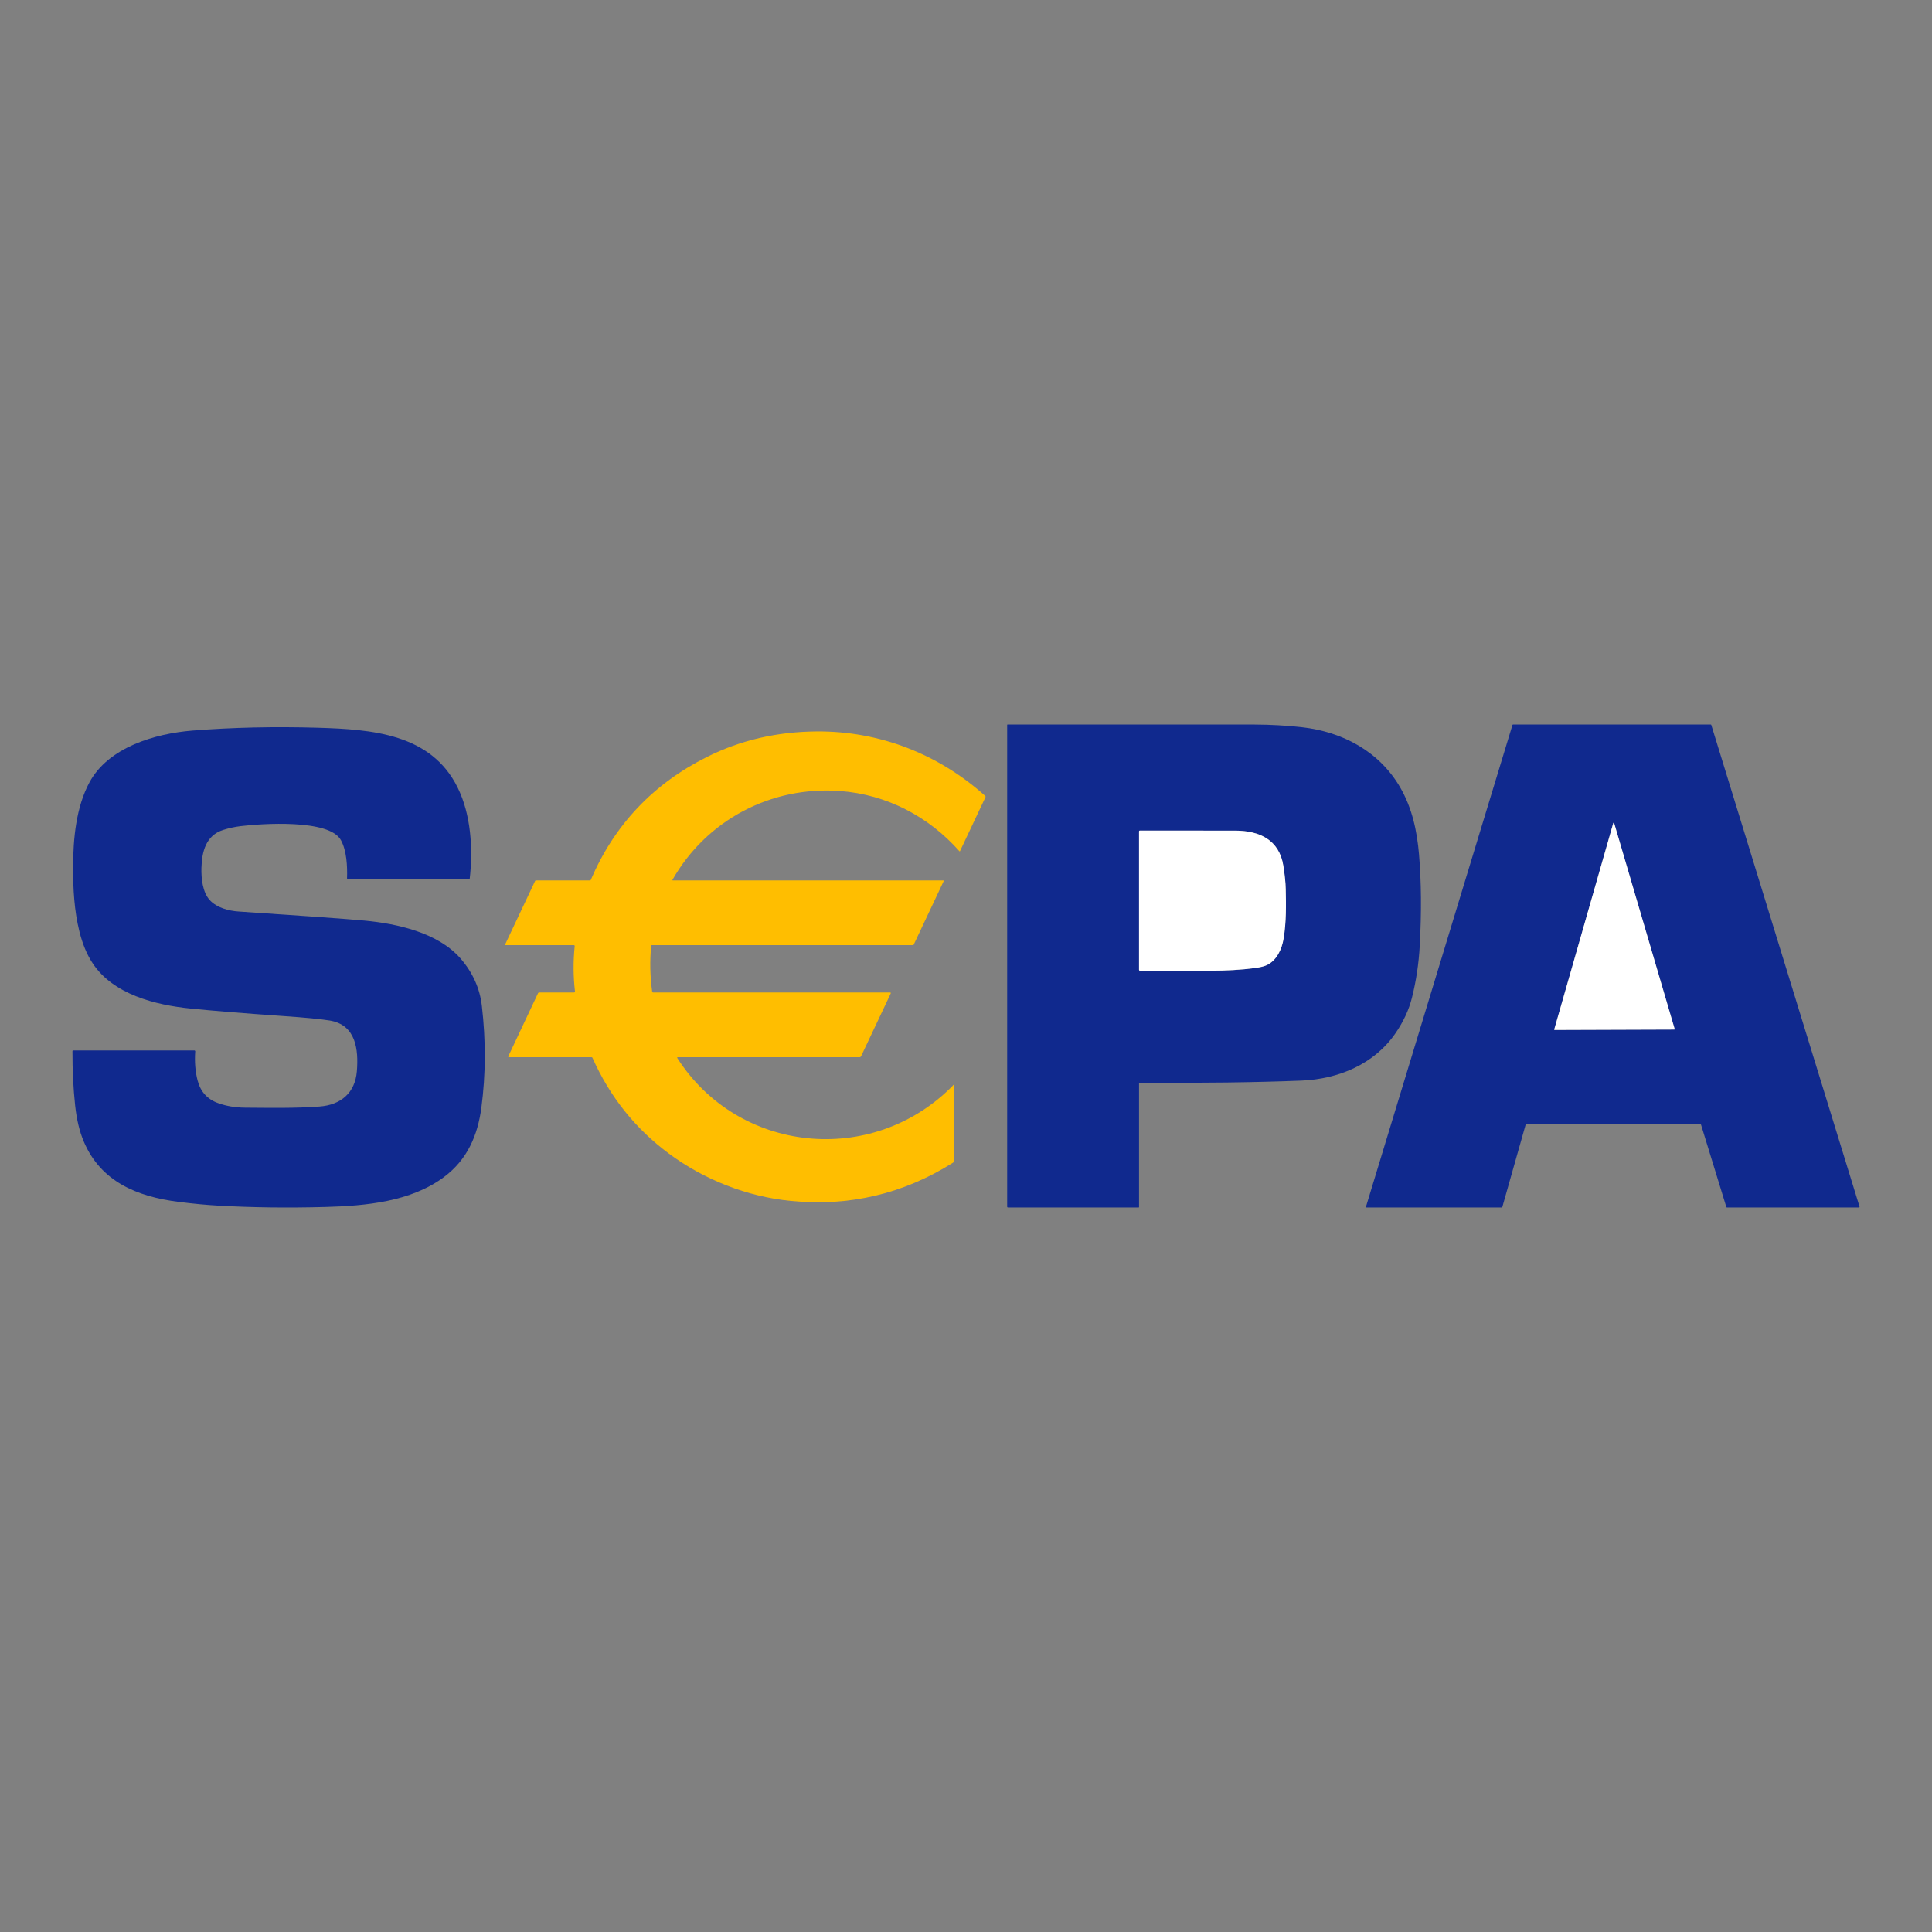
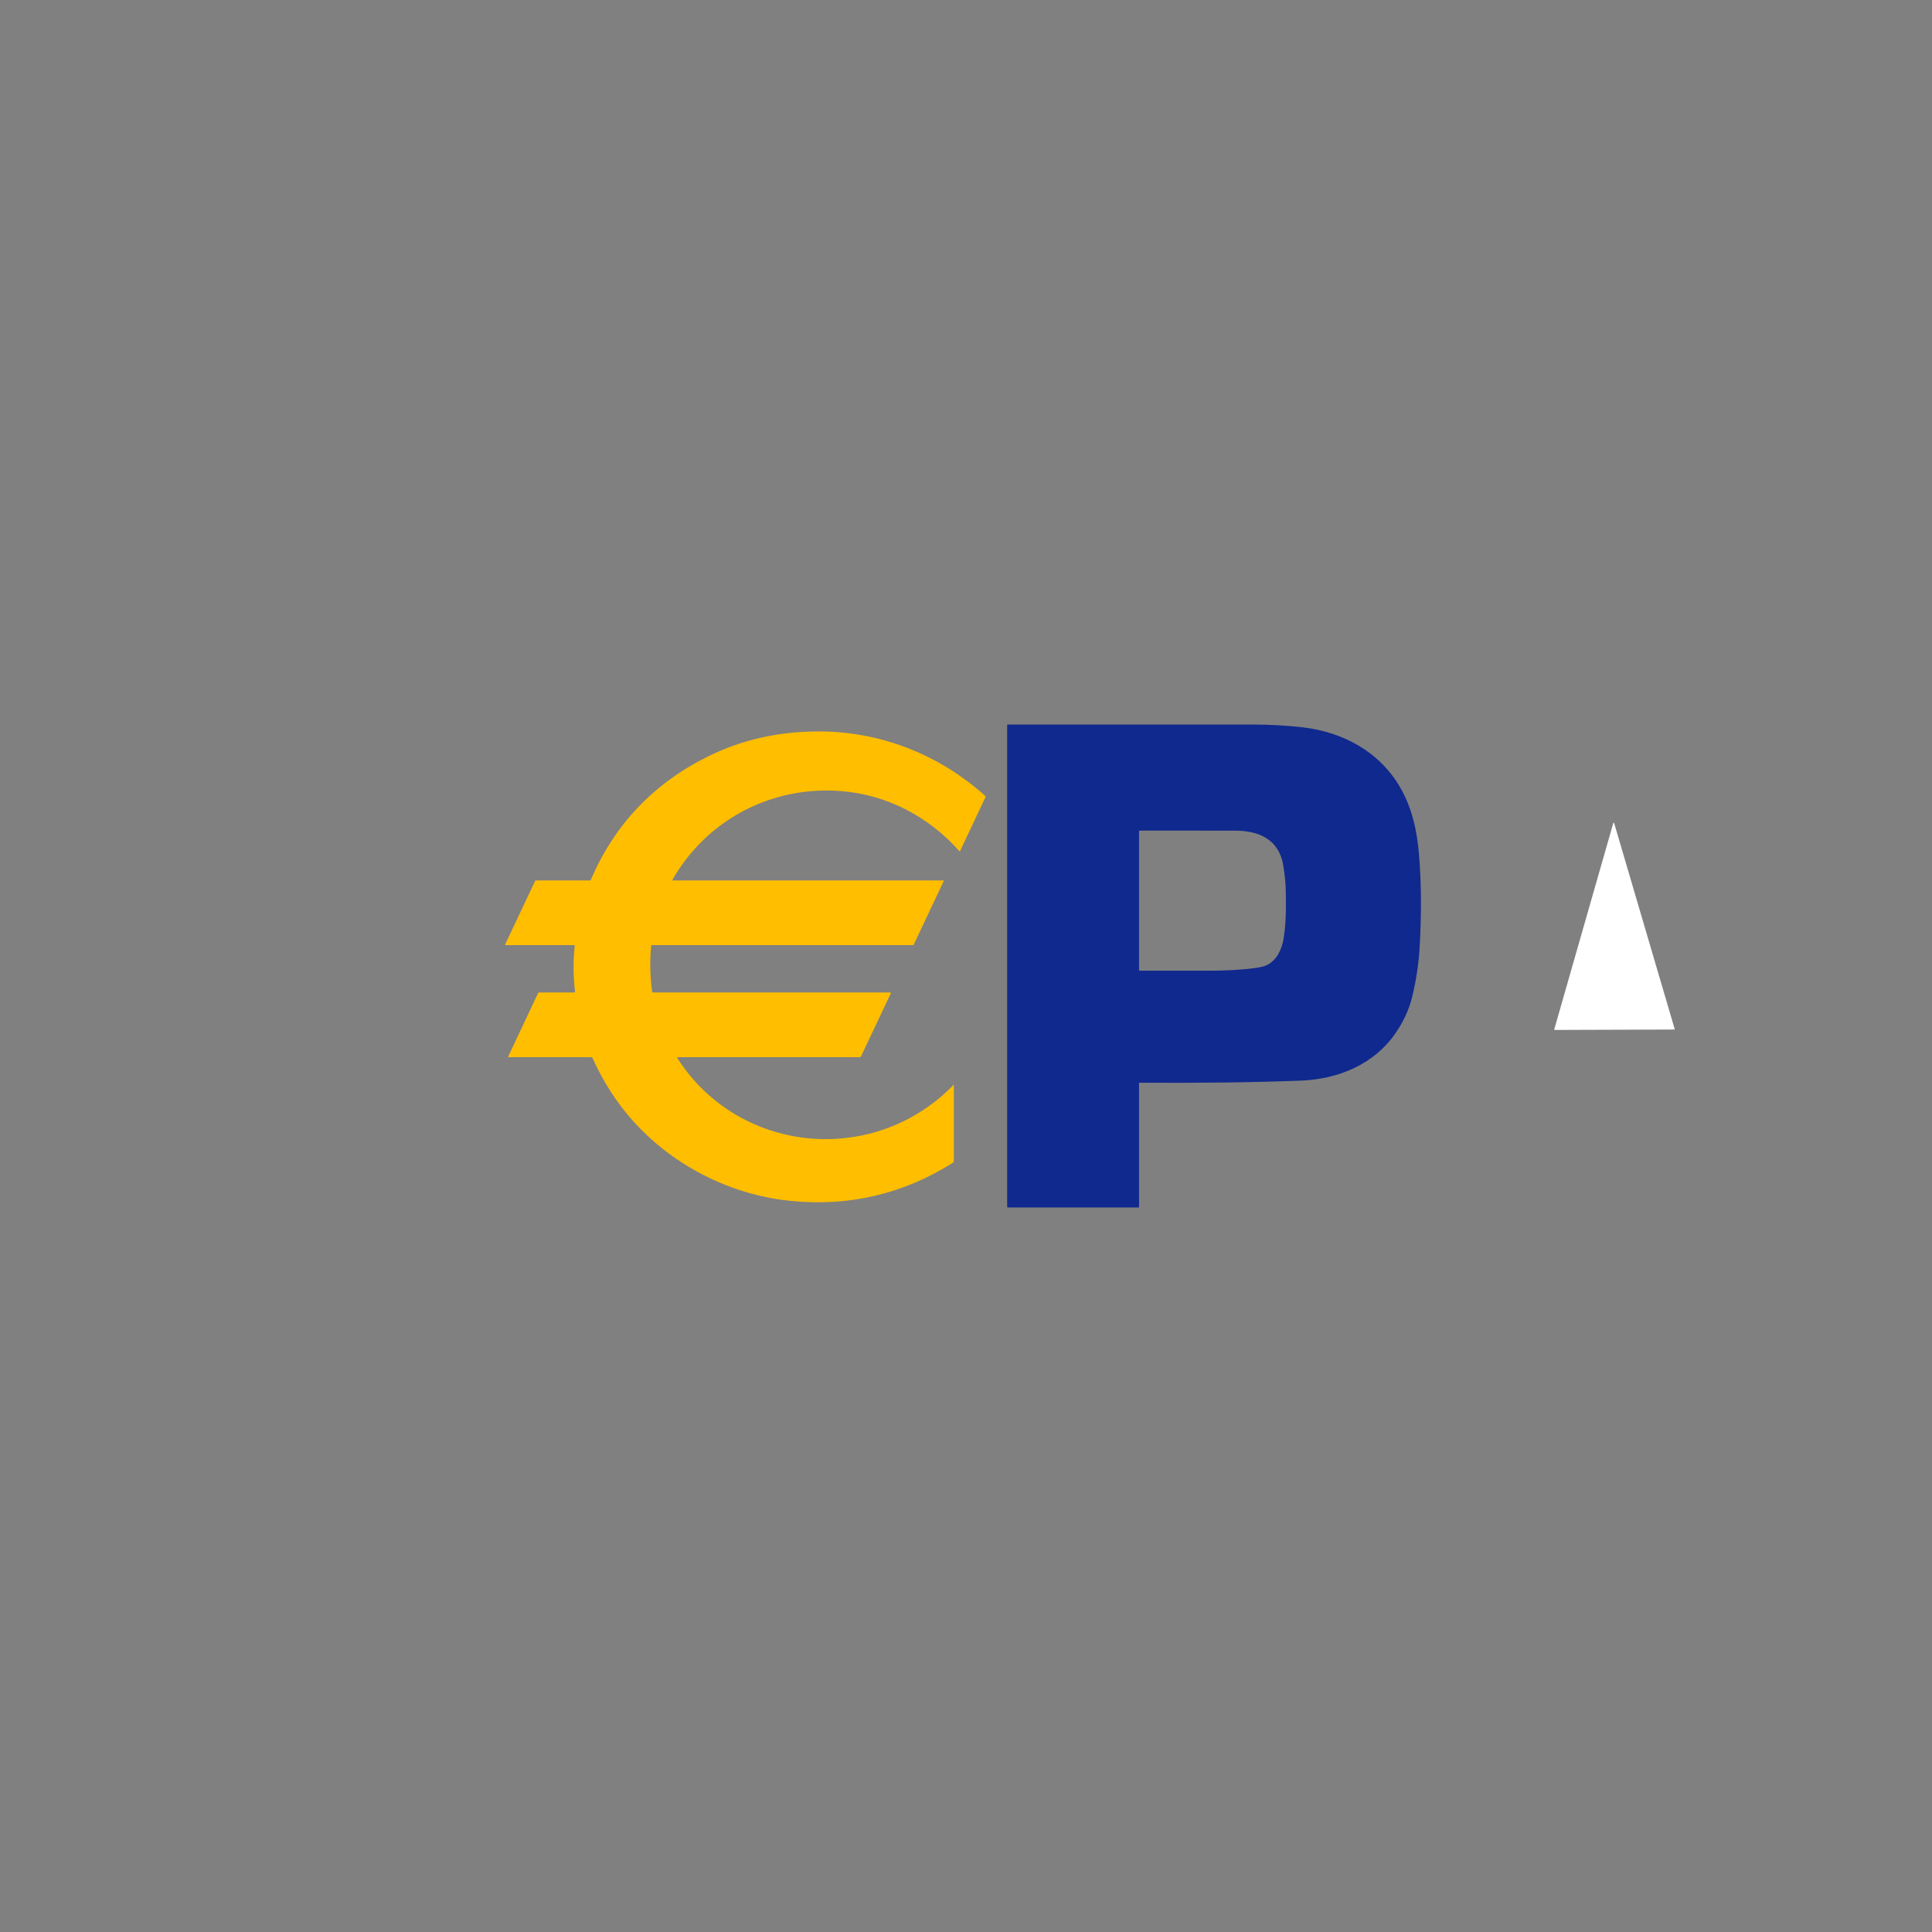
<svg xmlns="http://www.w3.org/2000/svg" width="80" height="80" viewBox="0 0 80 80" fill="none">
  <rect x="0" y="0" width="80" height="80" fill="#808080" stroke="none" />
  <path d="M47.193 44.833C47.174 44.833 47.165 44.842 47.165 44.861V49.984C47.165 49.988 47.163 49.992 47.161 49.994C47.158 49.997 47.154 49.998 47.151 49.998H41.734C41.726 49.998 41.719 49.995 41.713 49.99C41.708 49.984 41.705 49.977 41.705 49.969V30.017C41.705 30.013 41.706 30.008 41.709 30.005C41.712 30.002 41.717 30.001 41.721 30.001C47.576 29.999 50.985 30 51.948 30.002C52.609 30.004 53.262 30.041 53.908 30.113C55.603 30.301 57.122 31.126 57.978 32.604C58.473 33.459 58.675 34.402 58.758 35.375C58.854 36.518 58.864 37.782 58.788 39.169C58.747 39.908 58.639 40.624 58.465 41.316C58.34 41.815 58.114 42.303 57.786 42.781C56.905 44.066 55.421 44.684 53.88 44.746C52.004 44.82 49.775 44.849 47.193 44.833ZM47.165 34.423V40.154C47.165 40.16 47.166 40.165 47.168 40.17C47.17 40.175 47.173 40.179 47.177 40.183C47.181 40.187 47.185 40.19 47.19 40.192C47.195 40.194 47.201 40.195 47.206 40.195C48.613 40.197 49.577 40.197 50.097 40.195C50.771 40.193 51.385 40.162 51.966 40.084C52.187 40.055 52.352 40.013 52.461 39.961C52.872 39.764 53.08 39.293 53.15 38.872C53.263 38.196 53.255 37.459 53.239 36.813C53.233 36.547 53.2 36.228 53.141 35.855C52.971 34.774 52.154 34.399 51.153 34.395C50.513 34.392 49.194 34.392 47.194 34.394C47.175 34.394 47.165 34.404 47.165 34.423Z" fill="#10298E" />
-   <path d="M63.173 46.571L62.208 49.98C62.207 49.985 62.203 49.99 62.199 49.993C62.194 49.997 62.189 49.999 62.183 49.999H56.589C56.585 49.999 56.581 49.998 56.577 49.996C56.573 49.995 56.57 49.992 56.567 49.989C56.565 49.985 56.563 49.981 56.562 49.977C56.562 49.973 56.562 49.969 56.563 49.965L62.628 30.019C62.63 30.013 62.633 30.009 62.638 30.005C62.642 30.002 62.648 30 62.653 30H70.835C70.841 30 70.846 30.002 70.851 30.005C70.856 30.009 70.859 30.013 70.861 30.019L76.999 49.965C77 49.969 77 49.973 77 49.977C76.999 49.981 76.997 49.985 76.995 49.988C76.992 49.992 76.989 49.994 76.986 49.996C76.982 49.998 76.978 49.999 76.974 49.999H71.51C71.504 49.999 71.499 49.997 71.494 49.994C71.49 49.99 71.486 49.986 71.484 49.98L70.436 46.571C70.434 46.565 70.43 46.561 70.426 46.557C70.421 46.554 70.416 46.552 70.41 46.552H63.199C63.193 46.552 63.187 46.554 63.183 46.558C63.178 46.561 63.175 46.566 63.173 46.571ZM64.358 42.625C64.357 42.627 64.357 42.63 64.357 42.633C64.358 42.636 64.359 42.638 64.361 42.641C64.362 42.643 64.365 42.645 64.367 42.646C64.37 42.647 64.373 42.648 64.375 42.648L69.327 42.631C69.33 42.631 69.332 42.63 69.335 42.629C69.338 42.627 69.34 42.626 69.341 42.623C69.343 42.621 69.344 42.618 69.344 42.616C69.345 42.613 69.345 42.61 69.344 42.607L66.838 34.081C66.837 34.077 66.835 34.074 66.832 34.071C66.829 34.069 66.825 34.067 66.821 34.067C66.817 34.067 66.813 34.069 66.81 34.071C66.806 34.074 66.804 34.077 66.803 34.081L64.358 42.625Z" fill="#10298E" />
-   <path d="M14.37 36.37C14.387 35.873 14.357 35.223 14.114 34.784C13.624 33.905 10.822 34.105 9.974 34.207C9.722 34.237 9.477 34.291 9.239 34.367C8.526 34.592 8.36 35.265 8.341 35.936C8.328 36.375 8.39 36.941 8.679 37.264C8.97 37.59 9.48 37.718 9.882 37.744C12.578 37.923 14.311 38.048 15.082 38.119C16.441 38.245 18.131 38.617 19.064 39.682C19.571 40.262 19.868 40.919 19.953 41.653C20.12 43.093 20.114 44.494 19.934 45.857C19.782 47.015 19.349 48.019 18.384 48.739C17.011 49.763 15.139 49.933 13.476 49.978C11.922 50.02 10.442 50.002 9.036 49.922C8.545 49.895 7.999 49.843 7.397 49.767C5.665 49.549 4.166 48.92 3.468 47.266C3.292 46.851 3.173 46.354 3.111 45.774C3.035 45.069 2.998 44.319 3 43.525C3 43.506 3.01 43.496 3.03 43.496H8.046C8.051 43.496 8.056 43.497 8.061 43.499C8.066 43.501 8.07 43.504 8.074 43.508C8.077 43.512 8.08 43.516 8.082 43.521C8.083 43.526 8.084 43.531 8.084 43.536C8.053 43.963 8.085 44.361 8.18 44.733C8.3 45.203 8.584 45.518 9.032 45.678C9.374 45.801 9.747 45.864 10.151 45.866C11.203 45.873 12.213 45.894 13.229 45.819C14.106 45.754 14.704 45.261 14.777 44.358C14.848 43.471 14.749 42.434 13.649 42.257C13.279 42.197 12.648 42.136 11.755 42.074C10.096 41.958 8.81 41.854 7.897 41.762C6.436 41.616 4.681 41.178 3.83 39.877C3.597 39.522 3.417 39.089 3.289 38.575C3.075 37.72 3.024 36.819 3.026 35.891C3.03 34.721 3.15 33.421 3.707 32.391C4.487 30.949 6.405 30.376 7.975 30.251C9.627 30.12 11.354 30.081 13.158 30.134C15.395 30.2 17.846 30.379 18.948 32.607C19.502 33.725 19.59 35.139 19.45 36.387C19.45 36.391 19.448 36.394 19.445 36.397C19.442 36.4 19.438 36.401 19.434 36.401H14.4C14.396 36.401 14.392 36.4 14.388 36.398C14.385 36.397 14.381 36.395 14.379 36.392C14.376 36.389 14.374 36.386 14.372 36.382C14.371 36.378 14.37 36.374 14.37 36.37Z" fill="#10298E" />
  <path d="M27.858 36.457H39.055C39.058 36.457 39.062 36.458 39.066 36.459C39.069 36.461 39.072 36.464 39.074 36.467C39.076 36.47 39.077 36.474 39.077 36.477C39.078 36.481 39.077 36.485 39.075 36.488L37.836 39.114C37.833 39.121 37.828 39.126 37.822 39.13C37.816 39.134 37.809 39.136 37.801 39.136H26.988C26.974 39.136 26.966 39.143 26.964 39.157C26.904 39.794 26.917 40.429 27.005 41.062C27.006 41.072 27.011 41.08 27.018 41.086C27.025 41.093 27.034 41.096 27.044 41.096H36.861C36.865 41.096 36.869 41.097 36.873 41.099C36.877 41.101 36.88 41.104 36.883 41.108C36.885 41.112 36.887 41.116 36.887 41.12C36.887 41.124 36.886 41.129 36.885 41.133L35.656 43.736C35.65 43.748 35.642 43.758 35.63 43.765C35.619 43.772 35.606 43.776 35.593 43.776H28.062C28.058 43.776 28.055 43.777 28.051 43.779C28.048 43.781 28.045 43.784 28.043 43.787C28.041 43.791 28.04 43.795 28.041 43.798C28.041 43.802 28.042 43.806 28.044 43.809C30.562 47.752 36.087 48.324 39.411 44.998C39.437 44.973 39.45 44.958 39.453 44.954C39.482 44.904 39.496 44.908 39.497 44.966L39.497 48.081C39.497 48.093 39.494 48.106 39.488 48.117C39.482 48.128 39.473 48.137 39.463 48.144C37.406 49.44 35.165 49.968 32.739 49.727C30.92 49.546 29.155 48.846 27.707 47.774C26.31 46.74 25.251 45.415 24.532 43.8C24.525 43.784 24.512 43.776 24.494 43.776H21.072C21.067 43.776 21.063 43.775 21.059 43.773C21.055 43.77 21.052 43.767 21.049 43.764C21.047 43.76 21.045 43.755 21.045 43.751C21.045 43.746 21.046 43.742 21.048 43.738L22.28 41.124C22.29 41.105 22.305 41.096 22.326 41.096H23.765C23.798 41.096 23.812 41.08 23.808 41.047C23.736 40.428 23.732 39.804 23.797 39.175C23.797 39.17 23.797 39.165 23.795 39.16C23.794 39.156 23.791 39.151 23.788 39.148C23.785 39.144 23.78 39.141 23.776 39.139C23.771 39.137 23.766 39.136 23.761 39.136H20.931C20.928 39.136 20.925 39.135 20.923 39.134C20.92 39.133 20.918 39.13 20.916 39.128C20.915 39.126 20.914 39.123 20.914 39.12C20.913 39.117 20.914 39.114 20.915 39.111L22.158 36.477C22.161 36.471 22.166 36.465 22.172 36.462C22.178 36.458 22.185 36.456 22.192 36.456H24.438C24.448 36.456 24.455 36.452 24.459 36.443C25.437 34.155 27.048 32.453 29.291 31.335C30.669 30.648 32.178 30.299 33.816 30.287C36.425 30.268 38.864 31.226 40.794 32.955C40.801 32.962 40.807 32.971 40.809 32.981C40.811 32.992 40.81 33.002 40.805 33.012L39.753 35.241C39.752 35.244 39.75 35.246 39.748 35.248C39.746 35.249 39.743 35.25 39.74 35.251C39.738 35.251 39.735 35.251 39.732 35.25C39.73 35.249 39.727 35.248 39.726 35.245C38.449 33.805 36.719 32.901 34.797 32.755C31.927 32.538 29.251 33.959 27.844 36.433C27.843 36.435 27.843 36.438 27.843 36.441C27.843 36.444 27.843 36.446 27.845 36.449C27.846 36.451 27.848 36.453 27.851 36.454C27.853 36.456 27.856 36.457 27.858 36.457Z" fill="#FFBE00" />
-   <path d="M64.358 42.625L66.803 34.081C66.804 34.077 66.806 34.074 66.809 34.071C66.813 34.069 66.817 34.067 66.821 34.067C66.825 34.067 66.829 34.069 66.832 34.071C66.835 34.074 66.837 34.077 66.838 34.081L69.344 42.607C69.345 42.61 69.345 42.613 69.344 42.616C69.344 42.618 69.343 42.621 69.341 42.623C69.34 42.625 69.337 42.627 69.335 42.629C69.332 42.63 69.33 42.63 69.327 42.631L64.375 42.648C64.372 42.648 64.37 42.647 64.367 42.646C64.365 42.644 64.362 42.643 64.361 42.64C64.359 42.638 64.358 42.636 64.357 42.633C64.357 42.63 64.357 42.627 64.358 42.625Z" fill="white" />
-   <path d="M47.165 34.423C47.165 34.404 47.175 34.394 47.194 34.394C49.194 34.392 50.513 34.392 51.154 34.395C52.154 34.399 52.971 34.774 53.142 35.855C53.2 36.228 53.233 36.547 53.239 36.813C53.255 37.459 53.264 38.196 53.15 38.872C53.08 39.293 52.873 39.764 52.461 39.961C52.352 40.013 52.187 40.054 51.966 40.084C51.386 40.162 50.771 40.193 50.097 40.195C49.577 40.197 48.613 40.197 47.206 40.195C47.201 40.195 47.196 40.194 47.191 40.192C47.185 40.19 47.181 40.187 47.177 40.183C47.173 40.179 47.17 40.175 47.168 40.17C47.166 40.165 47.165 40.16 47.165 40.154V34.423Z" fill="white" />
+   <path d="M64.358 42.625L66.803 34.081C66.804 34.077 66.806 34.074 66.809 34.071C66.813 34.069 66.817 34.067 66.821 34.067C66.825 34.067 66.829 34.069 66.832 34.071C66.835 34.074 66.837 34.077 66.838 34.081L69.344 42.607C69.345 42.61 69.345 42.613 69.344 42.616C69.344 42.618 69.343 42.621 69.341 42.623C69.34 42.625 69.337 42.627 69.335 42.629C69.332 42.63 69.33 42.63 69.327 42.631L64.375 42.648C64.365 42.644 64.362 42.643 64.361 42.64C64.359 42.638 64.358 42.636 64.357 42.633C64.357 42.63 64.357 42.627 64.358 42.625Z" fill="white" />
</svg>